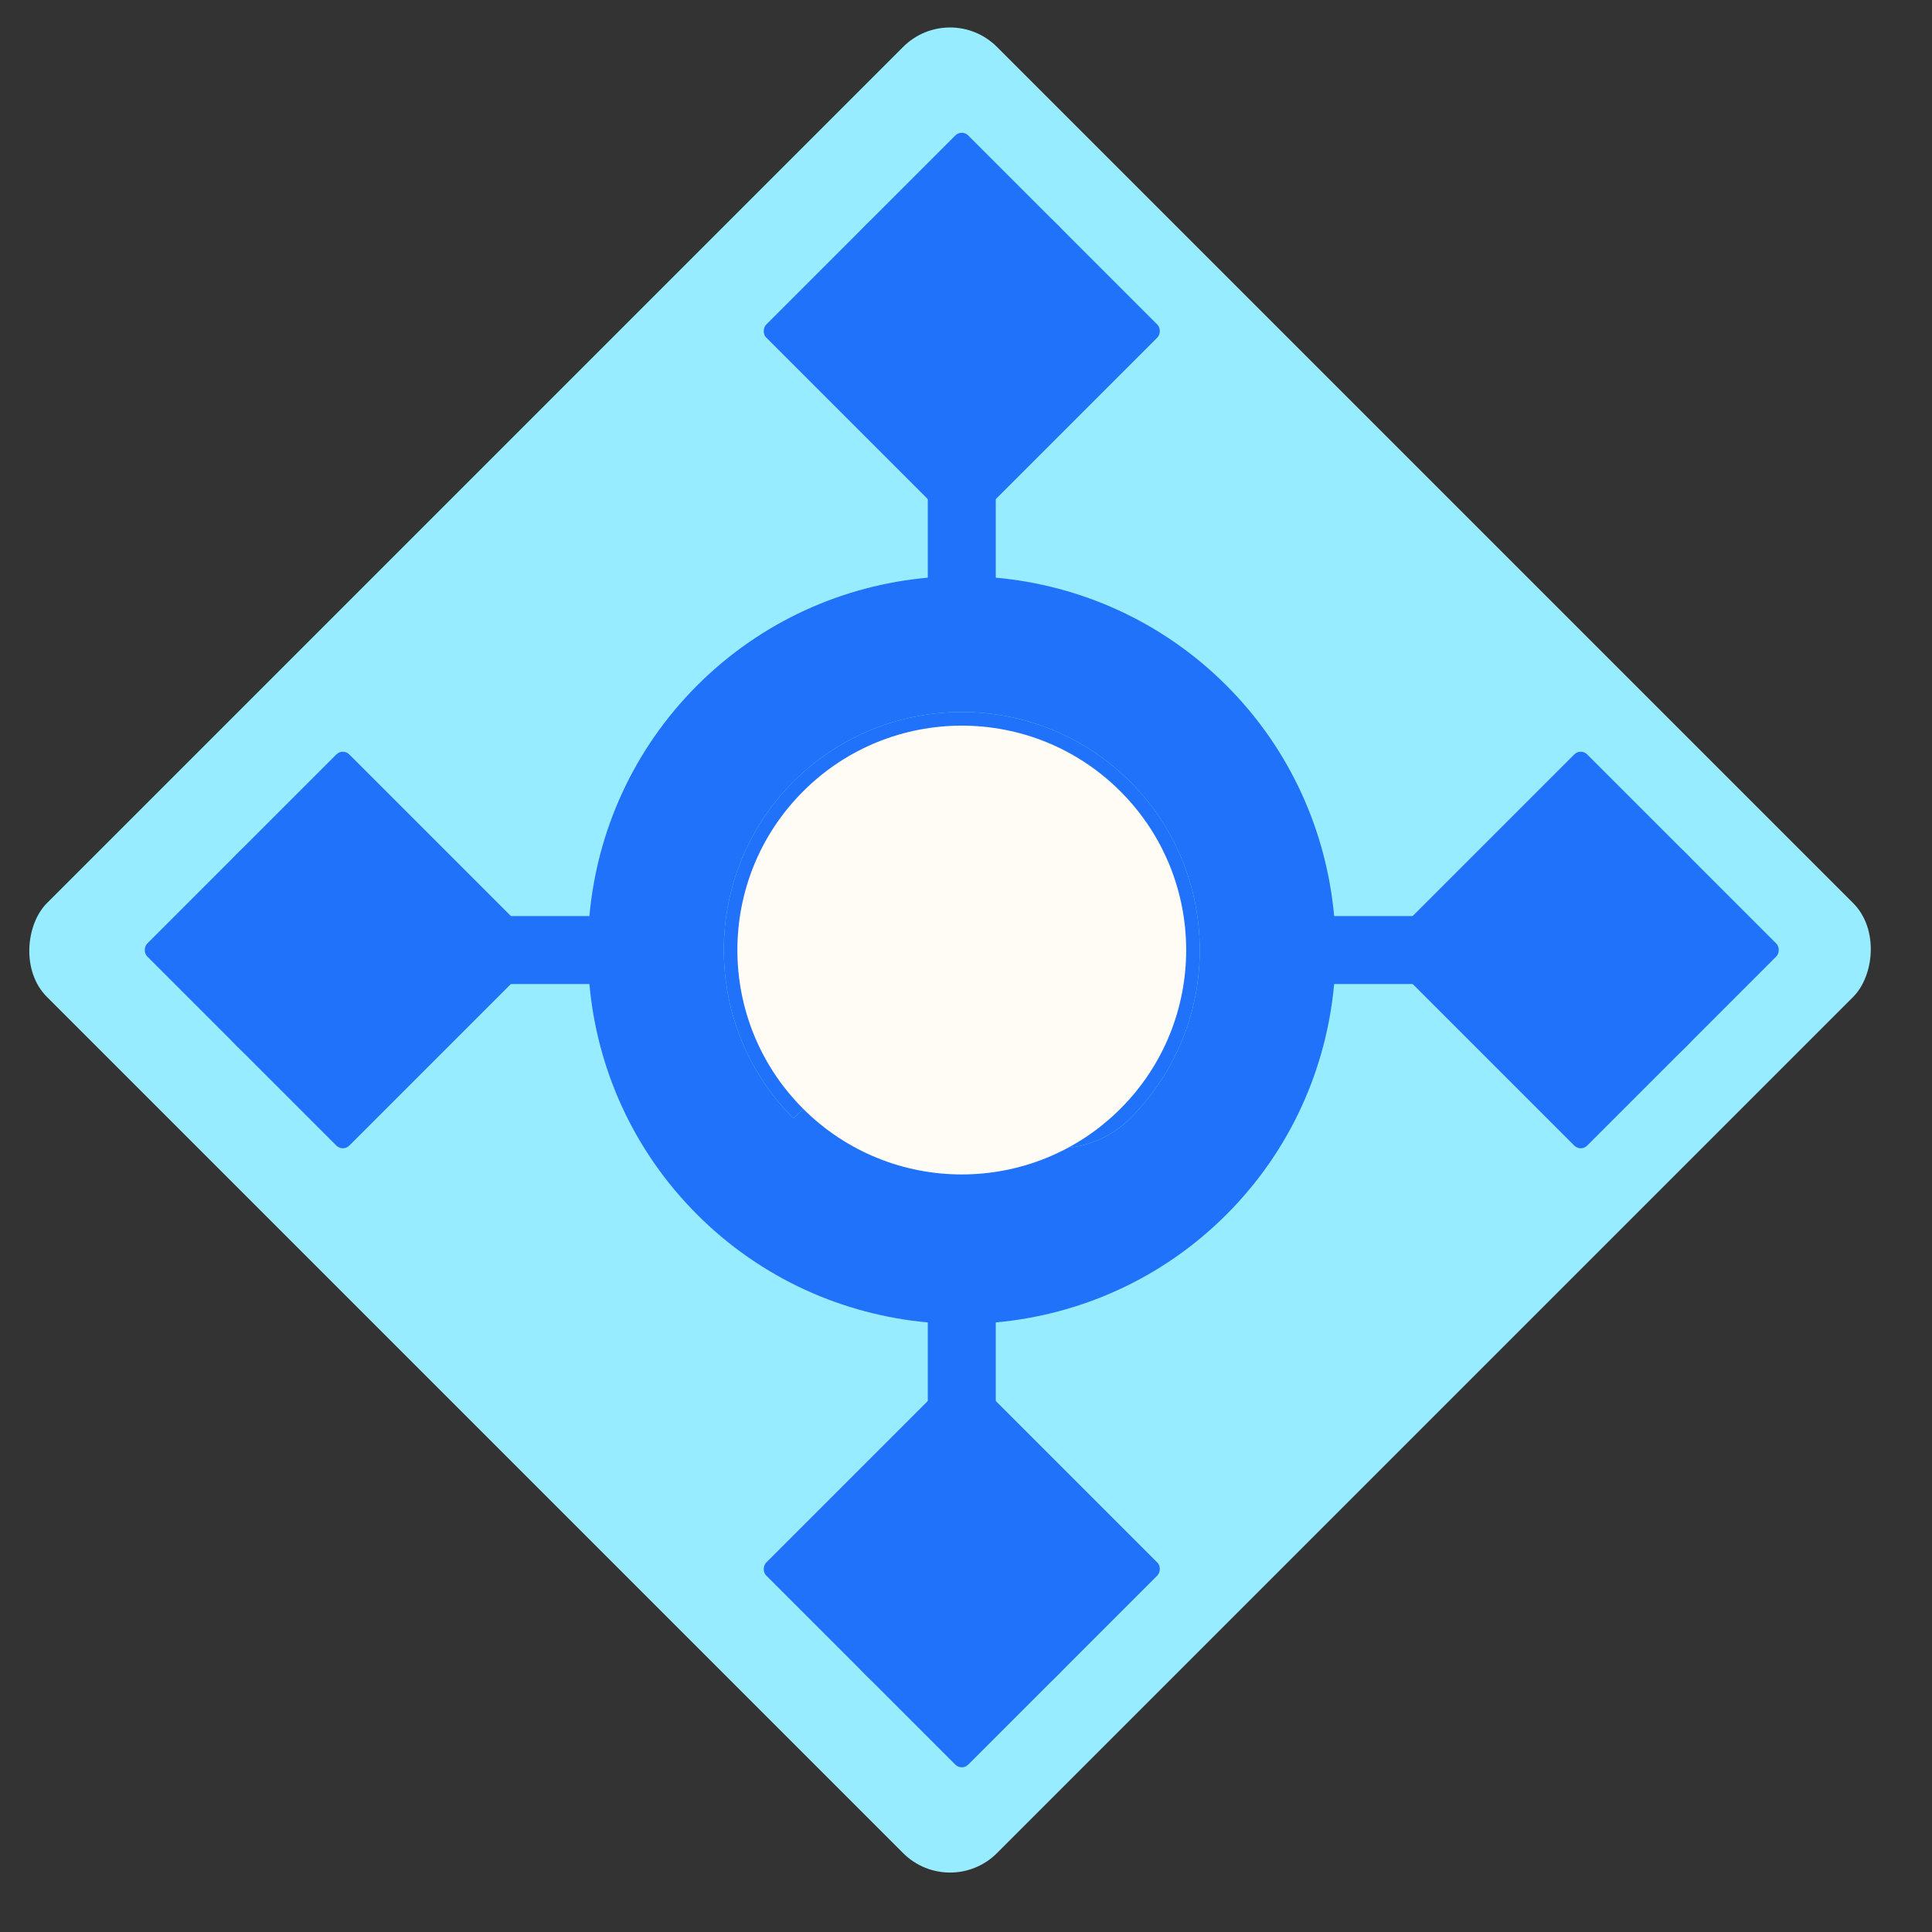
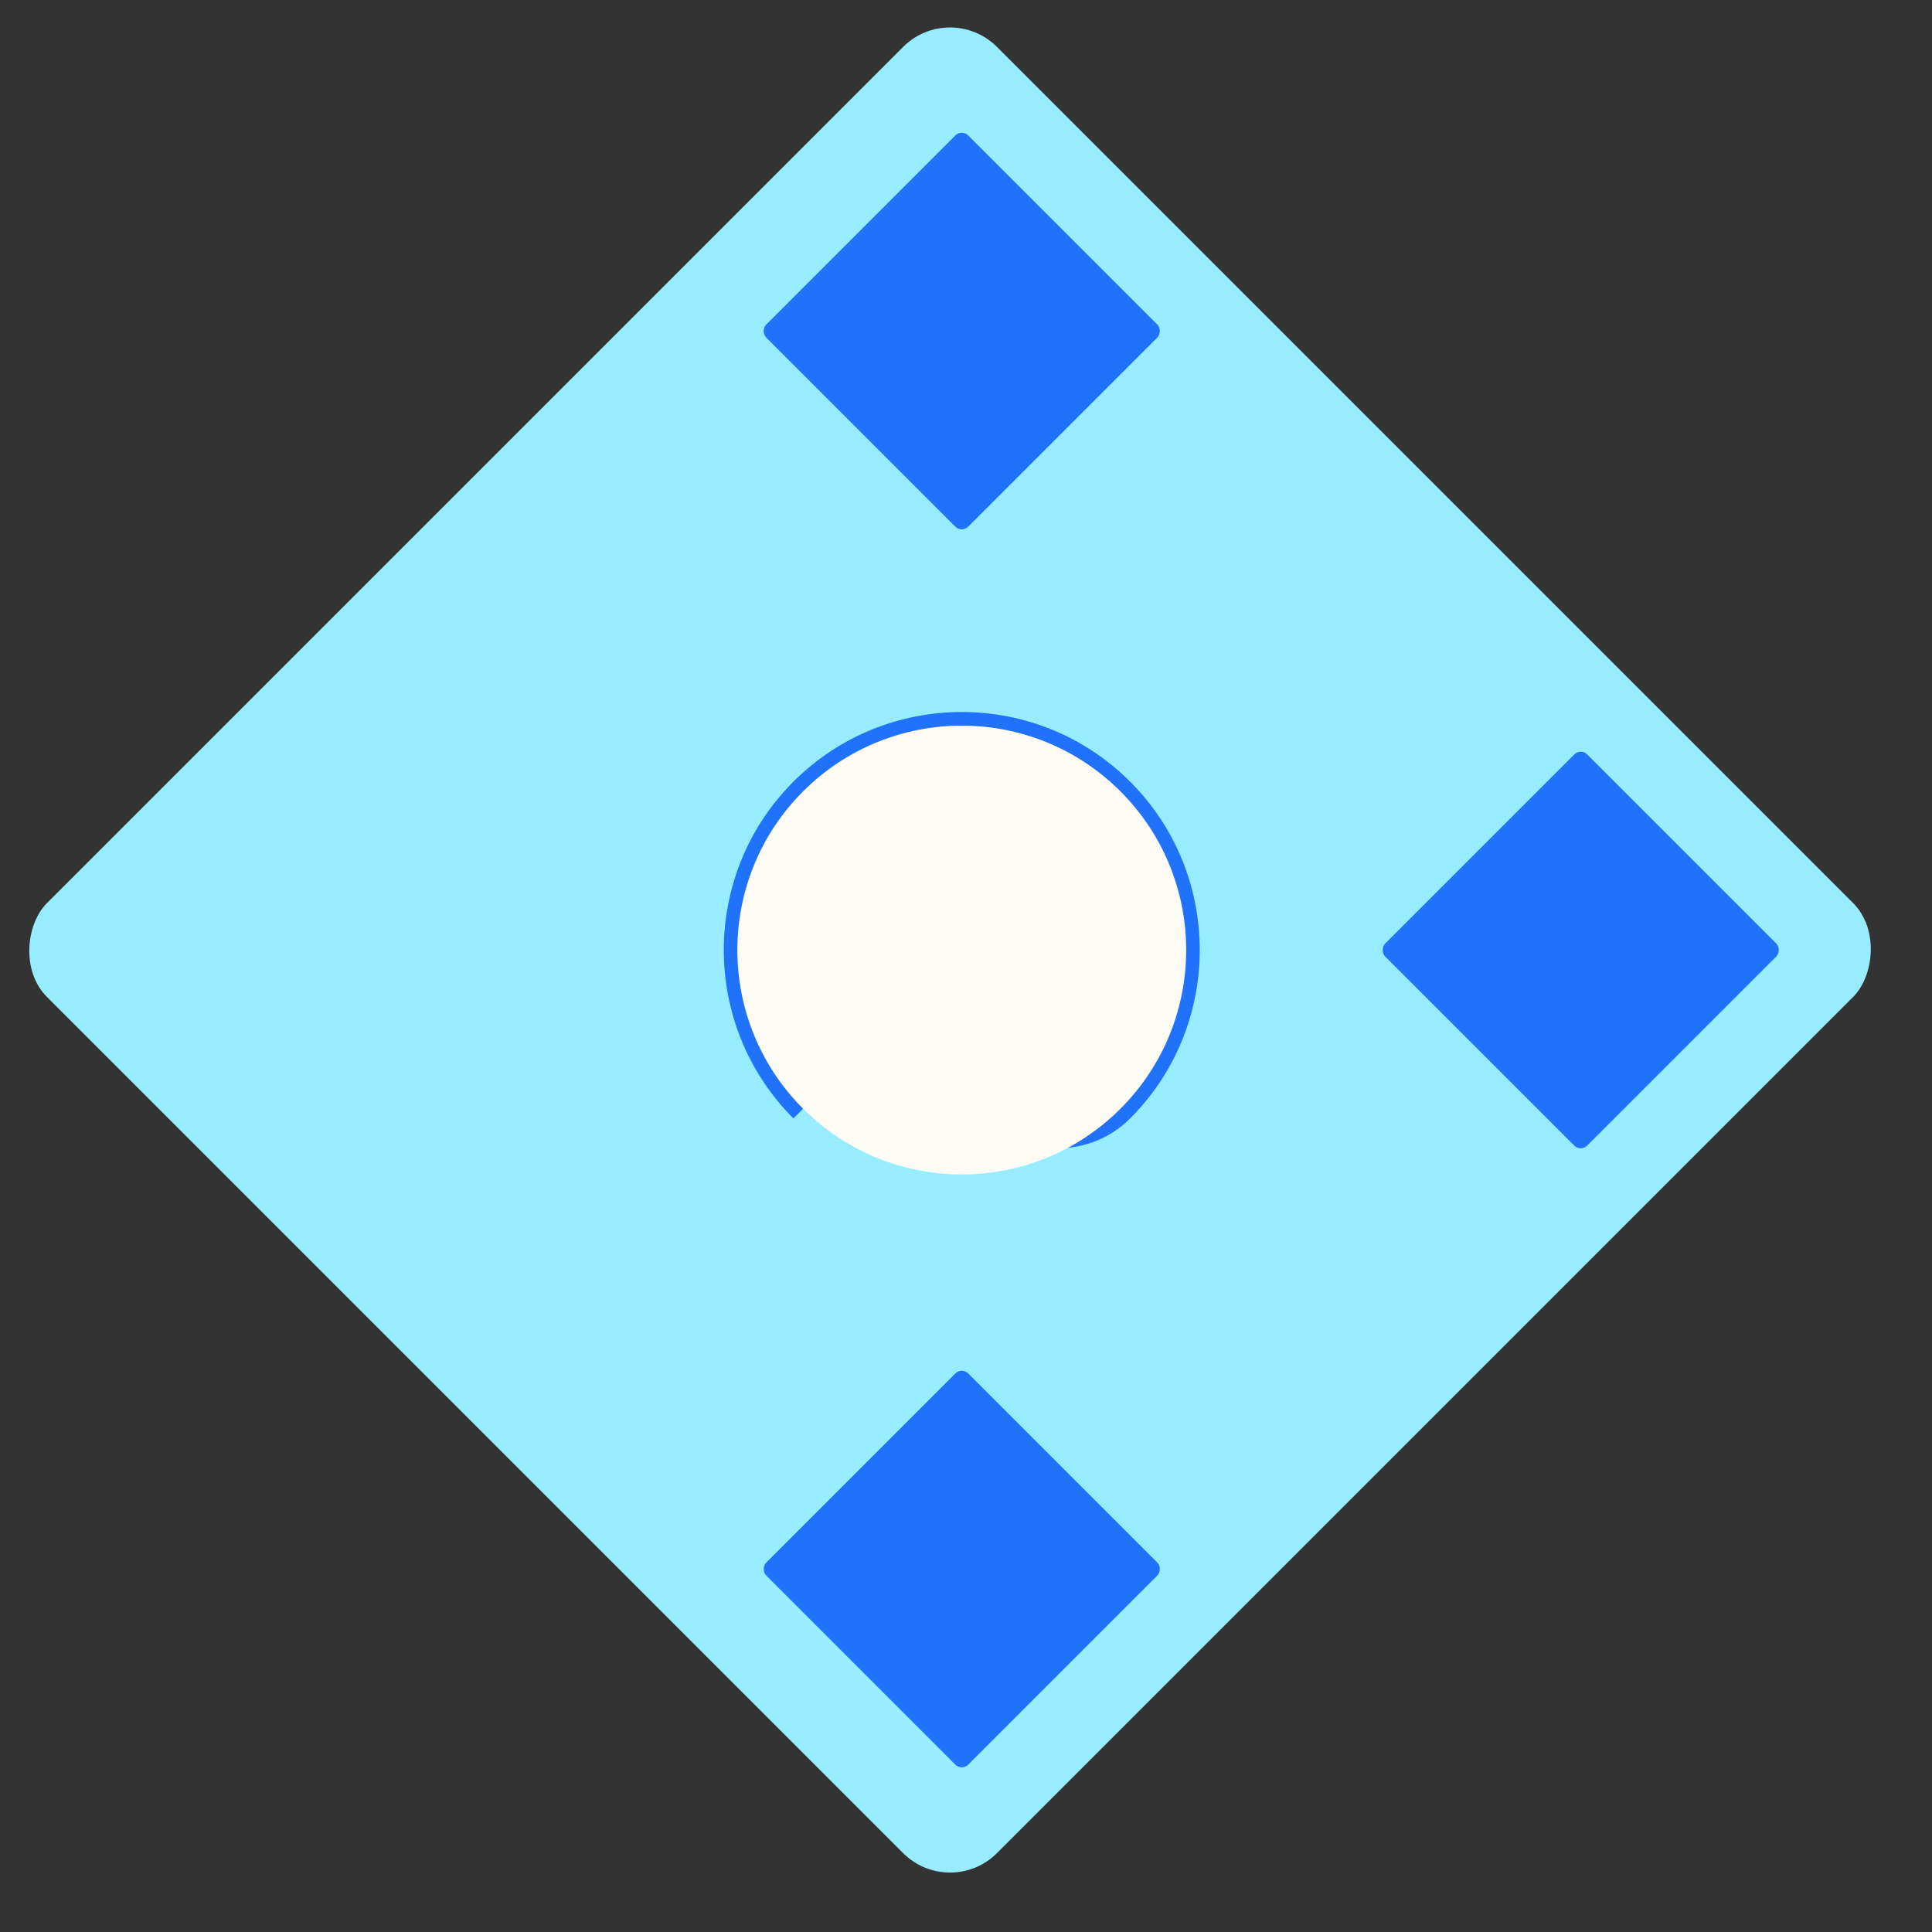
<svg xmlns="http://www.w3.org/2000/svg" width="27" height="27" viewBox="0 0 27 27" fill="none">
  <rect x="0" y="0" width="27" height="27" fill="#333333" stroke="none" />
  <rect x="13.277" width="18.776" height="18.776" rx="0.927" transform="rotate(45 13.277 0)" fill="#97EDFF" />
-   <path d="M14.786 20.717C14.537 20.468 14.234 20.311 13.916 20.229V18.481C15.093 18.374 16.24 17.873 17.139 16.974C18.037 16.076 18.538 14.929 18.645 13.752L20.393 13.752C20.475 14.07 20.632 14.373 20.881 14.621C21.622 15.363 22.829 15.363 23.57 14.621C24.312 13.88 24.312 12.674 23.57 11.932C22.829 11.191 21.622 11.191 20.881 11.932C20.632 12.181 20.475 12.483 20.393 12.802L18.645 12.802C18.538 11.625 18.037 10.478 17.139 9.579C16.24 8.681 15.093 8.179 13.916 8.073V6.325C14.234 6.243 14.537 6.085 14.786 5.837C15.527 5.095 15.527 3.889 14.786 3.148C14.044 2.406 12.838 2.406 12.096 3.148C11.355 3.889 11.355 5.095 12.096 5.837C12.345 6.085 12.648 6.243 12.966 6.325V8.073C11.789 8.179 10.642 8.681 9.743 9.579C8.845 10.478 8.343 11.625 8.237 12.802L6.489 12.802C6.407 12.483 6.249 12.181 6.001 11.932C5.259 11.191 4.053 11.191 3.312 11.932C2.57 12.674 2.57 13.88 3.312 14.621C4.053 15.363 5.259 15.363 6.001 14.621C6.249 14.373 6.407 14.07 6.489 13.752L8.237 13.752C8.343 14.929 8.845 16.076 9.743 16.974C10.642 17.873 11.789 18.374 12.966 18.481V20.229C12.648 20.311 12.345 20.468 12.096 20.717C11.355 21.458 11.355 22.665 12.096 23.406C12.838 24.148 14.044 24.148 14.786 23.406C15.527 22.665 15.527 21.458 14.786 20.717ZM13.777 15.63C13.518 15.371 13.385 15.035 13.367 14.695C13.027 14.678 12.692 14.544 12.432 14.285C11.876 13.729 11.876 12.824 12.432 12.268C12.989 11.712 13.893 11.712 14.449 12.268C15.005 12.824 15.005 13.729 14.449 14.285C14.264 14.471 14.264 14.772 14.449 14.957C14.635 15.143 14.936 15.143 15.122 14.957C16.048 14.031 16.048 12.523 15.122 11.596C14.195 10.669 12.687 10.669 11.76 11.596C10.834 12.523 10.834 14.031 11.76 14.957L11.088 15.63C9.791 14.332 9.791 12.221 11.088 10.924C12.385 9.626 14.497 9.626 15.794 10.924C17.091 12.221 17.091 14.332 15.794 15.63C15.238 16.186 14.333 16.186 13.777 15.63Z" fill="#2072FA" />
  <path d="M13.777 15.63C13.518 15.371 13.385 15.035 13.367 14.695C13.027 14.678 12.692 14.544 12.432 14.285C11.876 13.729 11.876 12.824 12.432 12.268C12.989 11.712 13.893 11.712 14.449 12.268C15.005 12.824 15.005 13.729 14.449 14.285C14.264 14.471 14.264 14.772 14.449 14.957C14.635 15.143 14.936 15.143 15.122 14.957C16.048 14.031 16.048 12.523 15.122 11.596C14.195 10.669 12.687 10.669 11.76 11.596C10.834 12.523 10.834 14.031 11.76 14.957L11.088 15.63C9.791 14.332 9.791 12.221 11.088 10.924C12.385 9.626 14.497 9.626 15.794 10.924C17.091 12.221 17.091 14.332 15.794 15.63C15.238 16.186 14.333 16.186 13.777 15.63Z" fill="#2072FA" />
  <rect x="22.091" y="10.453" width="3.993" height="3.993" rx="0.127" transform="rotate(45 22.091 10.453)" fill="#2072FA" />
  <rect x="13.441" y="19.104" width="3.993" height="3.993" rx="0.127" transform="rotate(45 13.441 19.104)" fill="#2072FA" />
-   <rect x="4.791" y="10.453" width="3.993" height="3.993" rx="0.127" transform="rotate(45 4.791 10.453)" fill="#2072FA" />
  <rect x="13.441" y="1.803" width="3.993" height="3.993" rx="0.127" transform="rotate(45 13.441 1.803)" fill="#2072FA" />
  <circle cx="13.441" cy="13.277" r="3.136" transform="rotate(45 13.441 13.277)" fill="#FFFCF5" />
</svg>